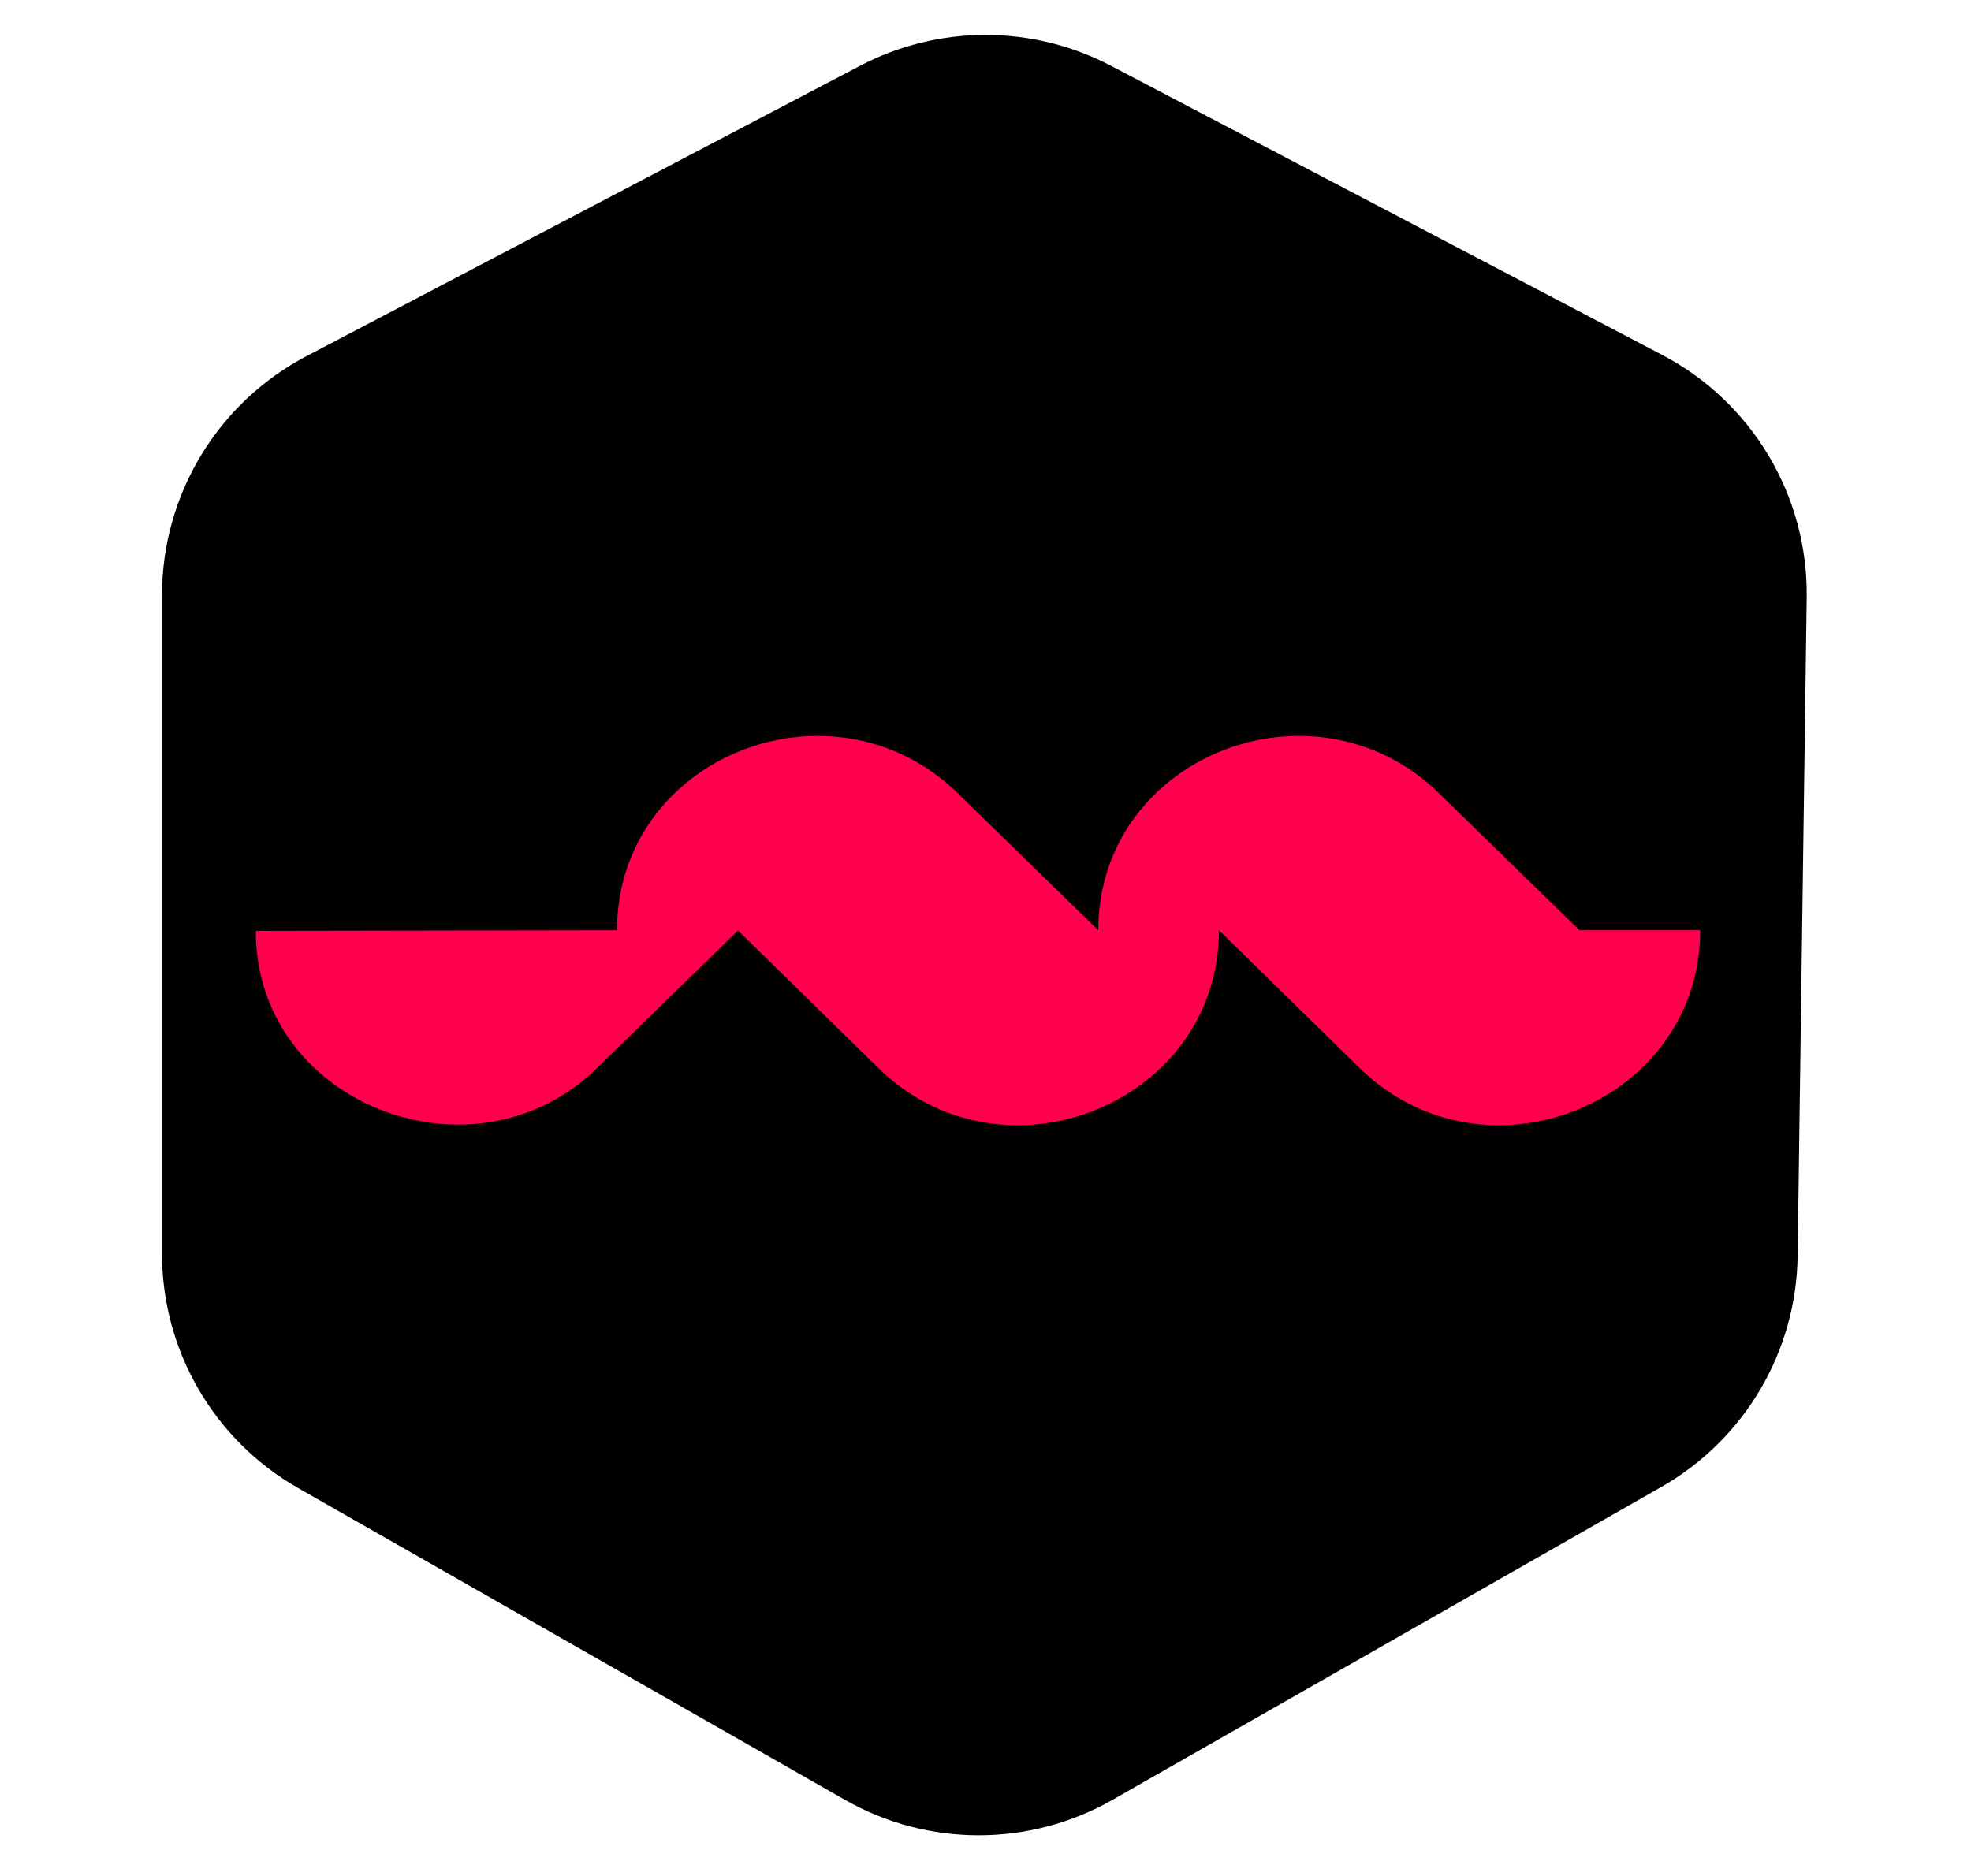
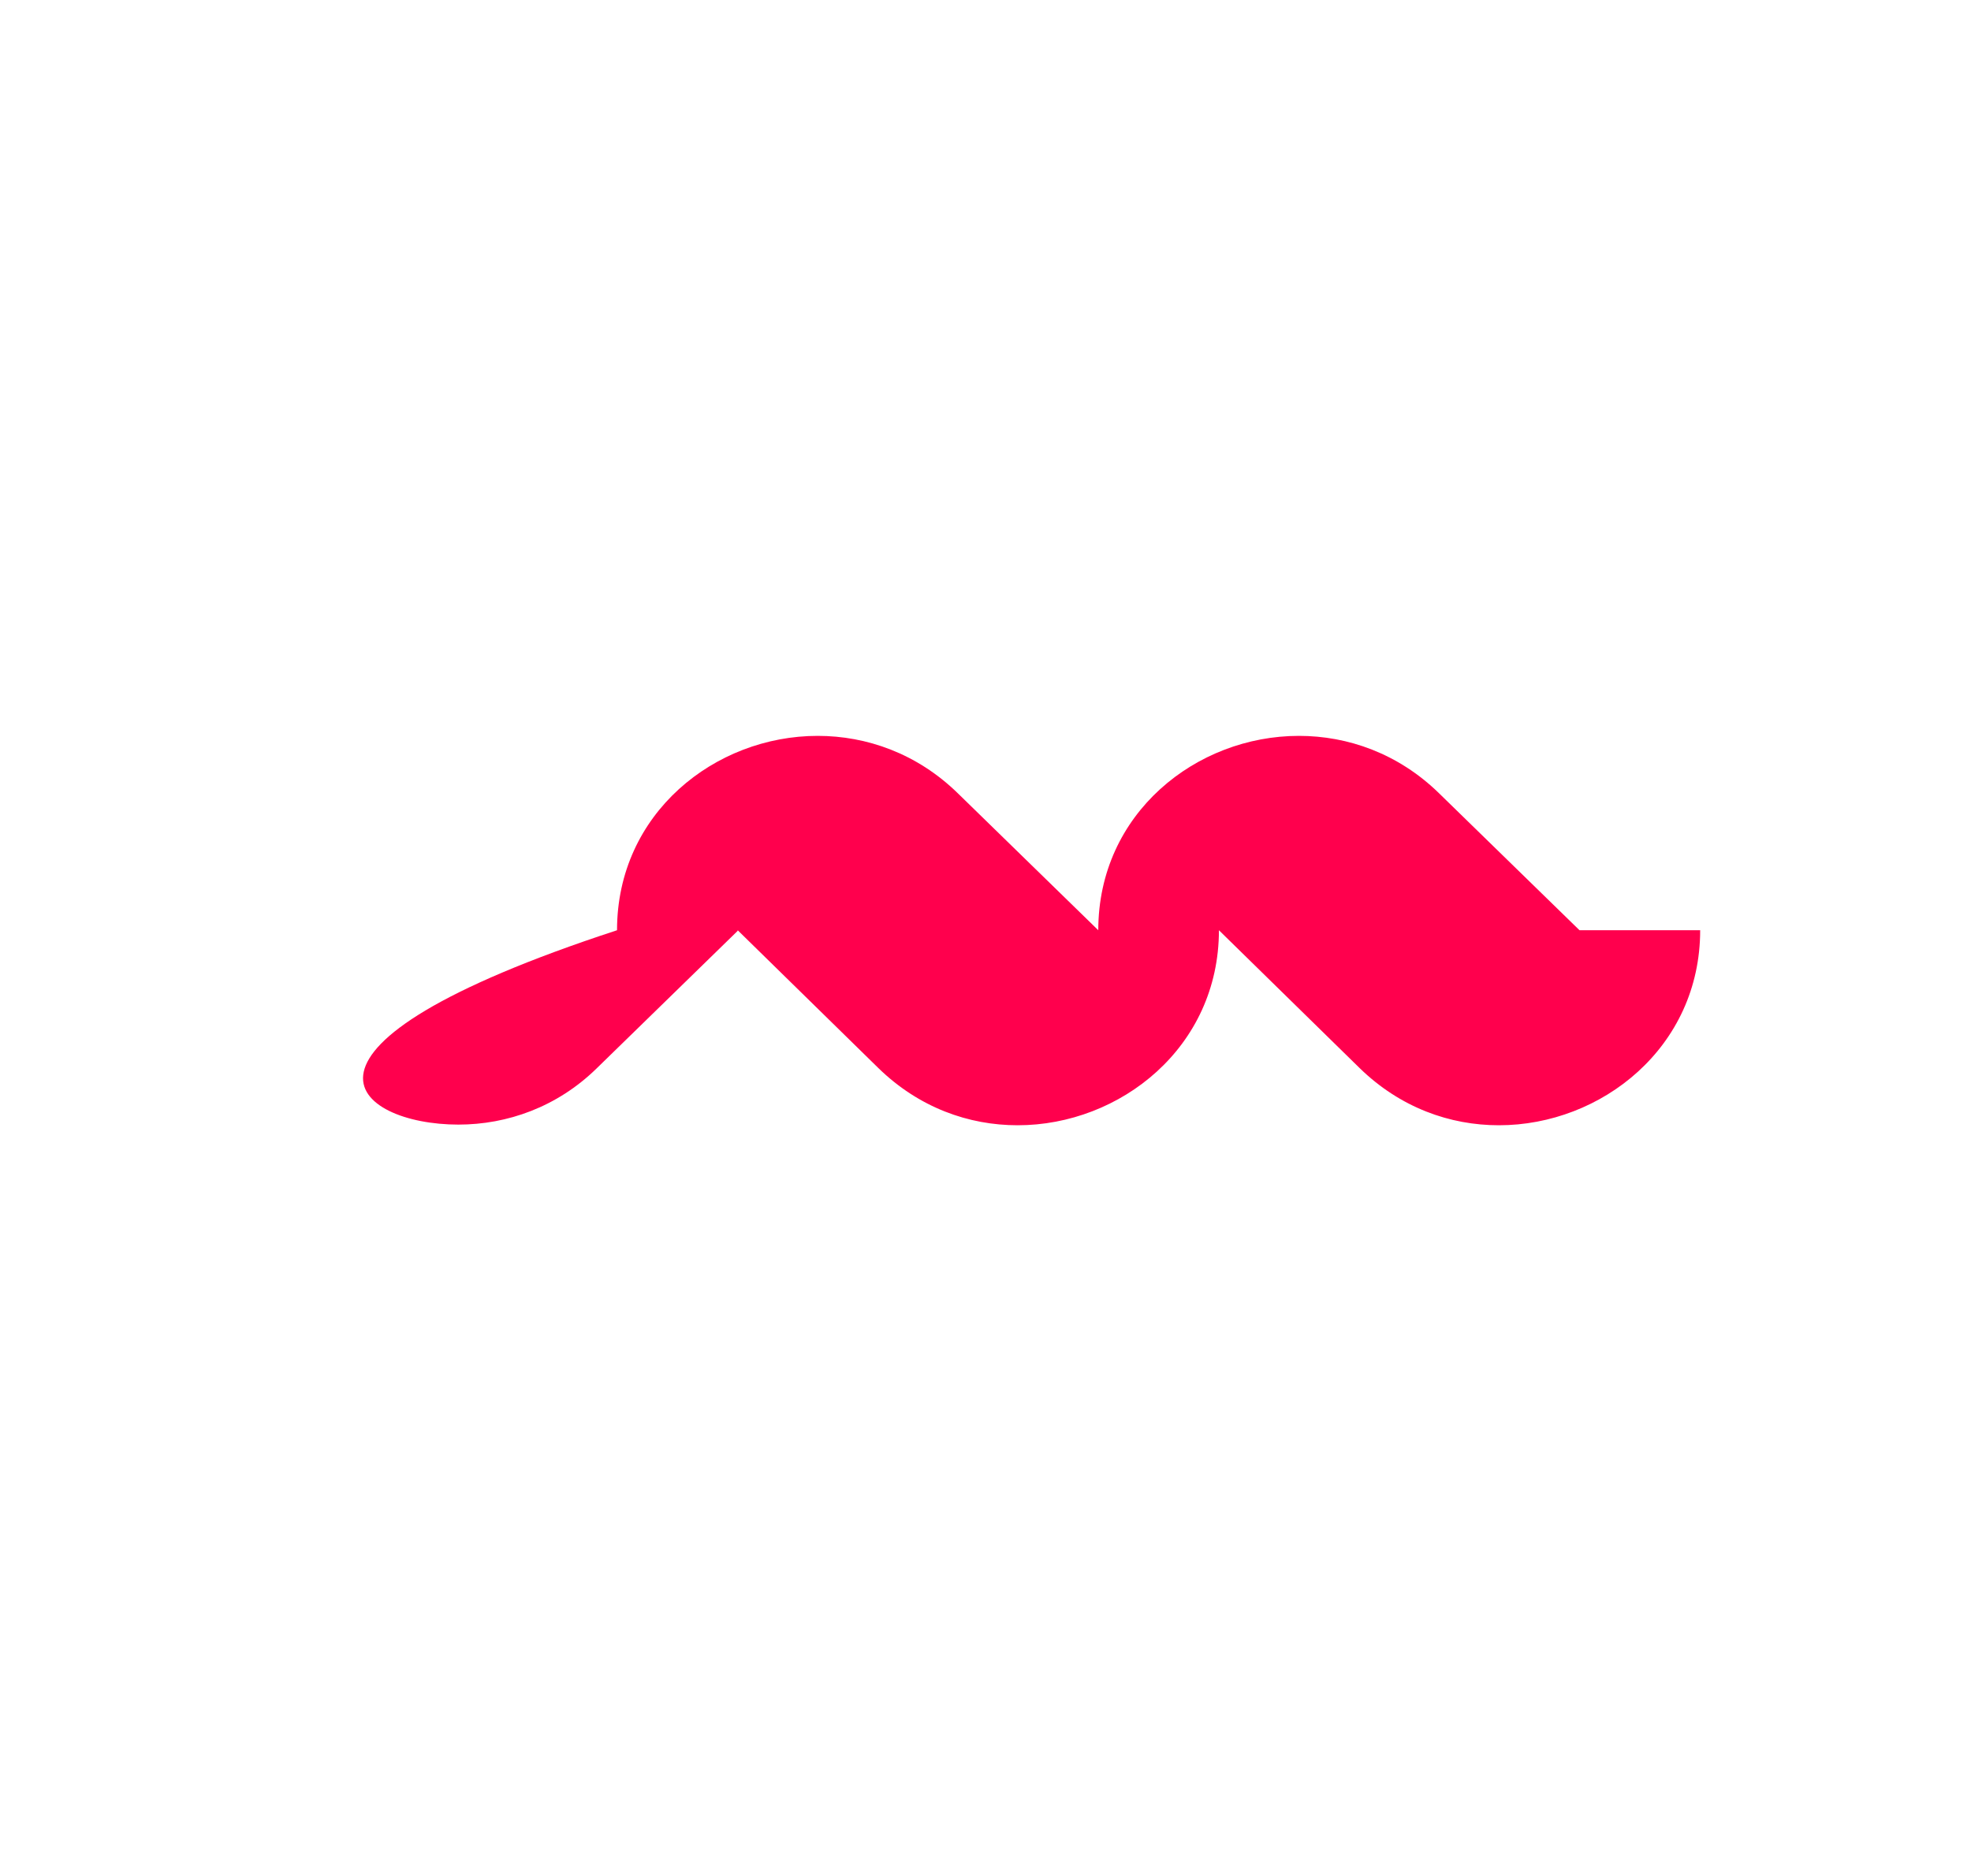
<svg xmlns="http://www.w3.org/2000/svg" width="146" height="139" viewBox="0 0 146 139" fill="none">
-   <path d="M12 44.093C12 36.658 16.125 29.836 22.709 26.382L63.709 4.874C69.527 1.822 76.473 1.822 82.291 4.874L123.123 26.294C129.796 29.794 133.935 36.747 133.831 44.281L133.158 93.067C133.06 100.151 129.222 106.655 123.067 110.164L82.407 133.35C76.267 136.852 68.733 136.852 62.593 133.35L22.093 110.255C15.852 106.697 12 100.065 12 92.882V44.093Z" fill="black" />
-   <path d="M44.178 79.174L54.644 68.966V68.921L65.06 79.128C68.07 82.064 71.752 83.37 75.383 83.37C82.982 83.37 90.291 77.592 90.291 68.921L100.708 79.128C103.718 82.064 107.399 83.37 111.031 83.37C118.629 83.37 125.939 77.592 125.939 68.921H117.001L106.585 58.762C103.575 55.826 99.847 54.52 96.216 54.52C88.617 54.52 81.354 60.253 81.354 68.921L70.938 58.762C67.927 55.826 64.2 54.52 60.568 54.52C52.969 54.52 45.706 60.253 45.706 68.921L18.947 68.966C18.947 77.683 26.352 83.321 33.951 83.321C37.583 83.321 41.264 82.015 44.178 79.174Z" fill="#FF004D" />
+   <path d="M44.178 79.174L54.644 68.966V68.921L65.06 79.128C68.07 82.064 71.752 83.37 75.383 83.37C82.982 83.37 90.291 77.592 90.291 68.921L100.708 79.128C103.718 82.064 107.399 83.37 111.031 83.37C118.629 83.37 125.939 77.592 125.939 68.921H117.001L106.585 58.762C103.575 55.826 99.847 54.52 96.216 54.52C88.617 54.52 81.354 60.253 81.354 68.921L70.938 58.762C67.927 55.826 64.2 54.52 60.568 54.52C52.969 54.52 45.706 60.253 45.706 68.921C18.947 77.683 26.352 83.321 33.951 83.321C37.583 83.321 41.264 82.015 44.178 79.174Z" fill="#FF004D" />
</svg>